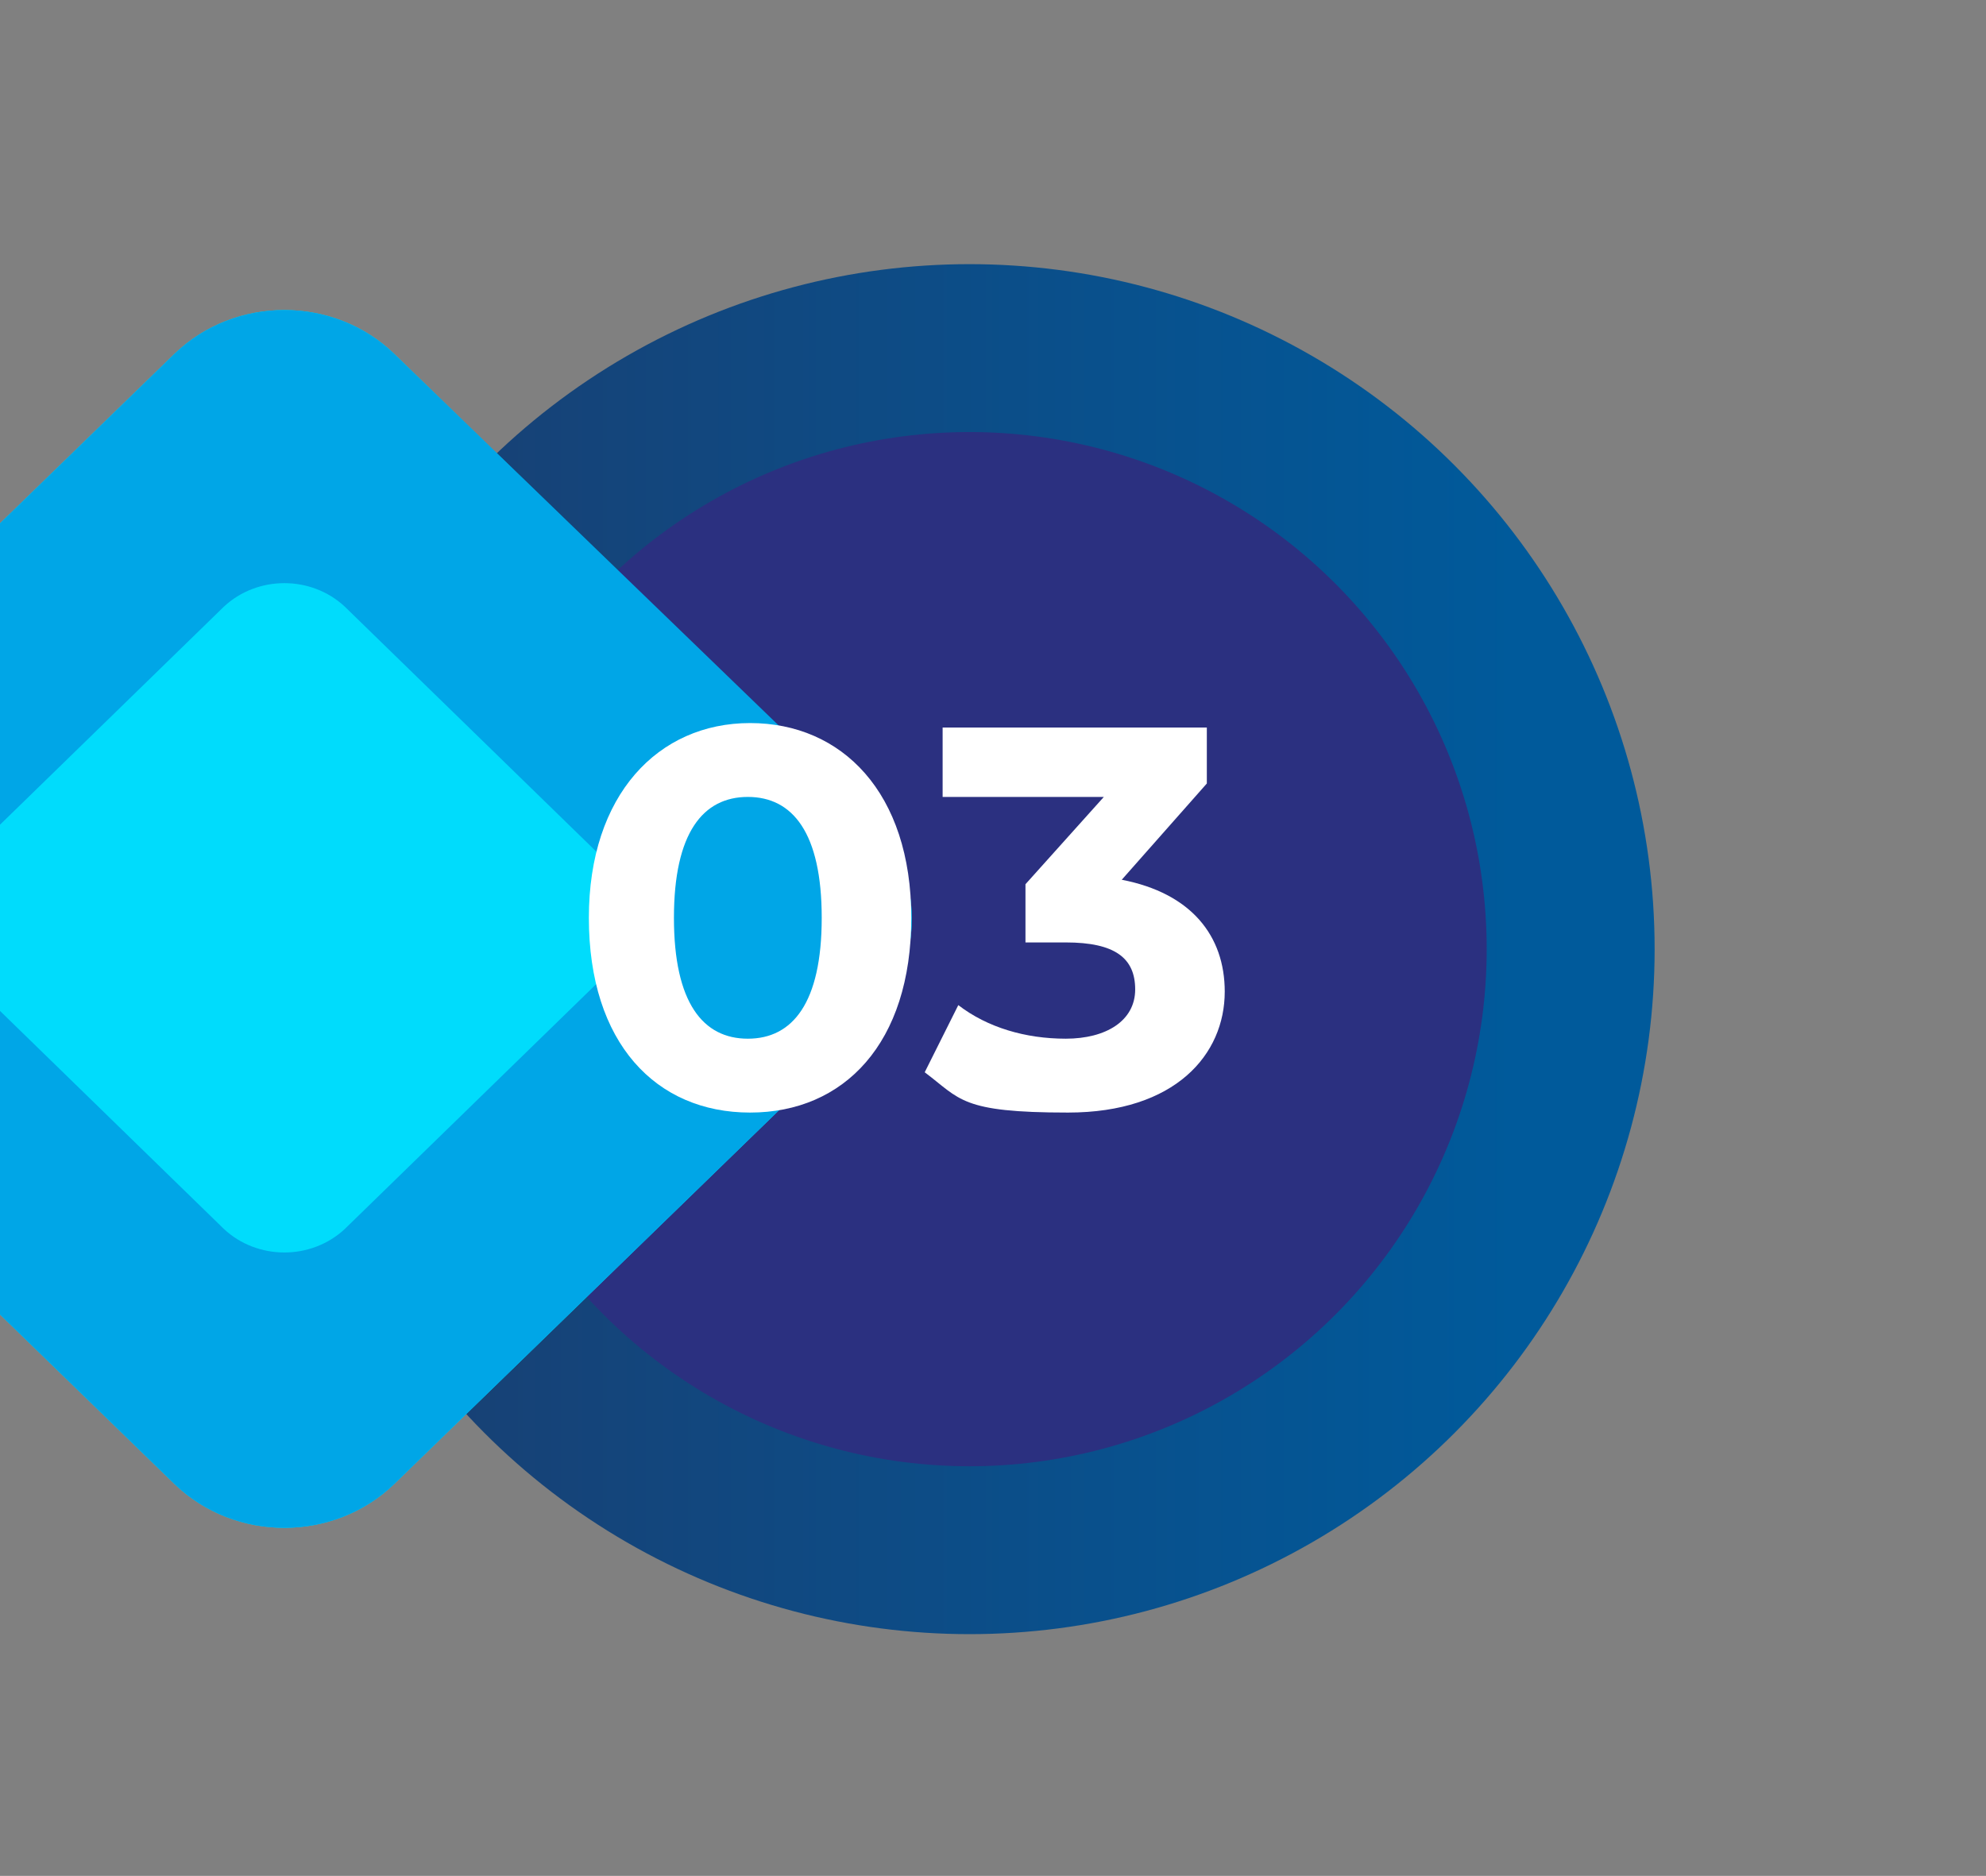
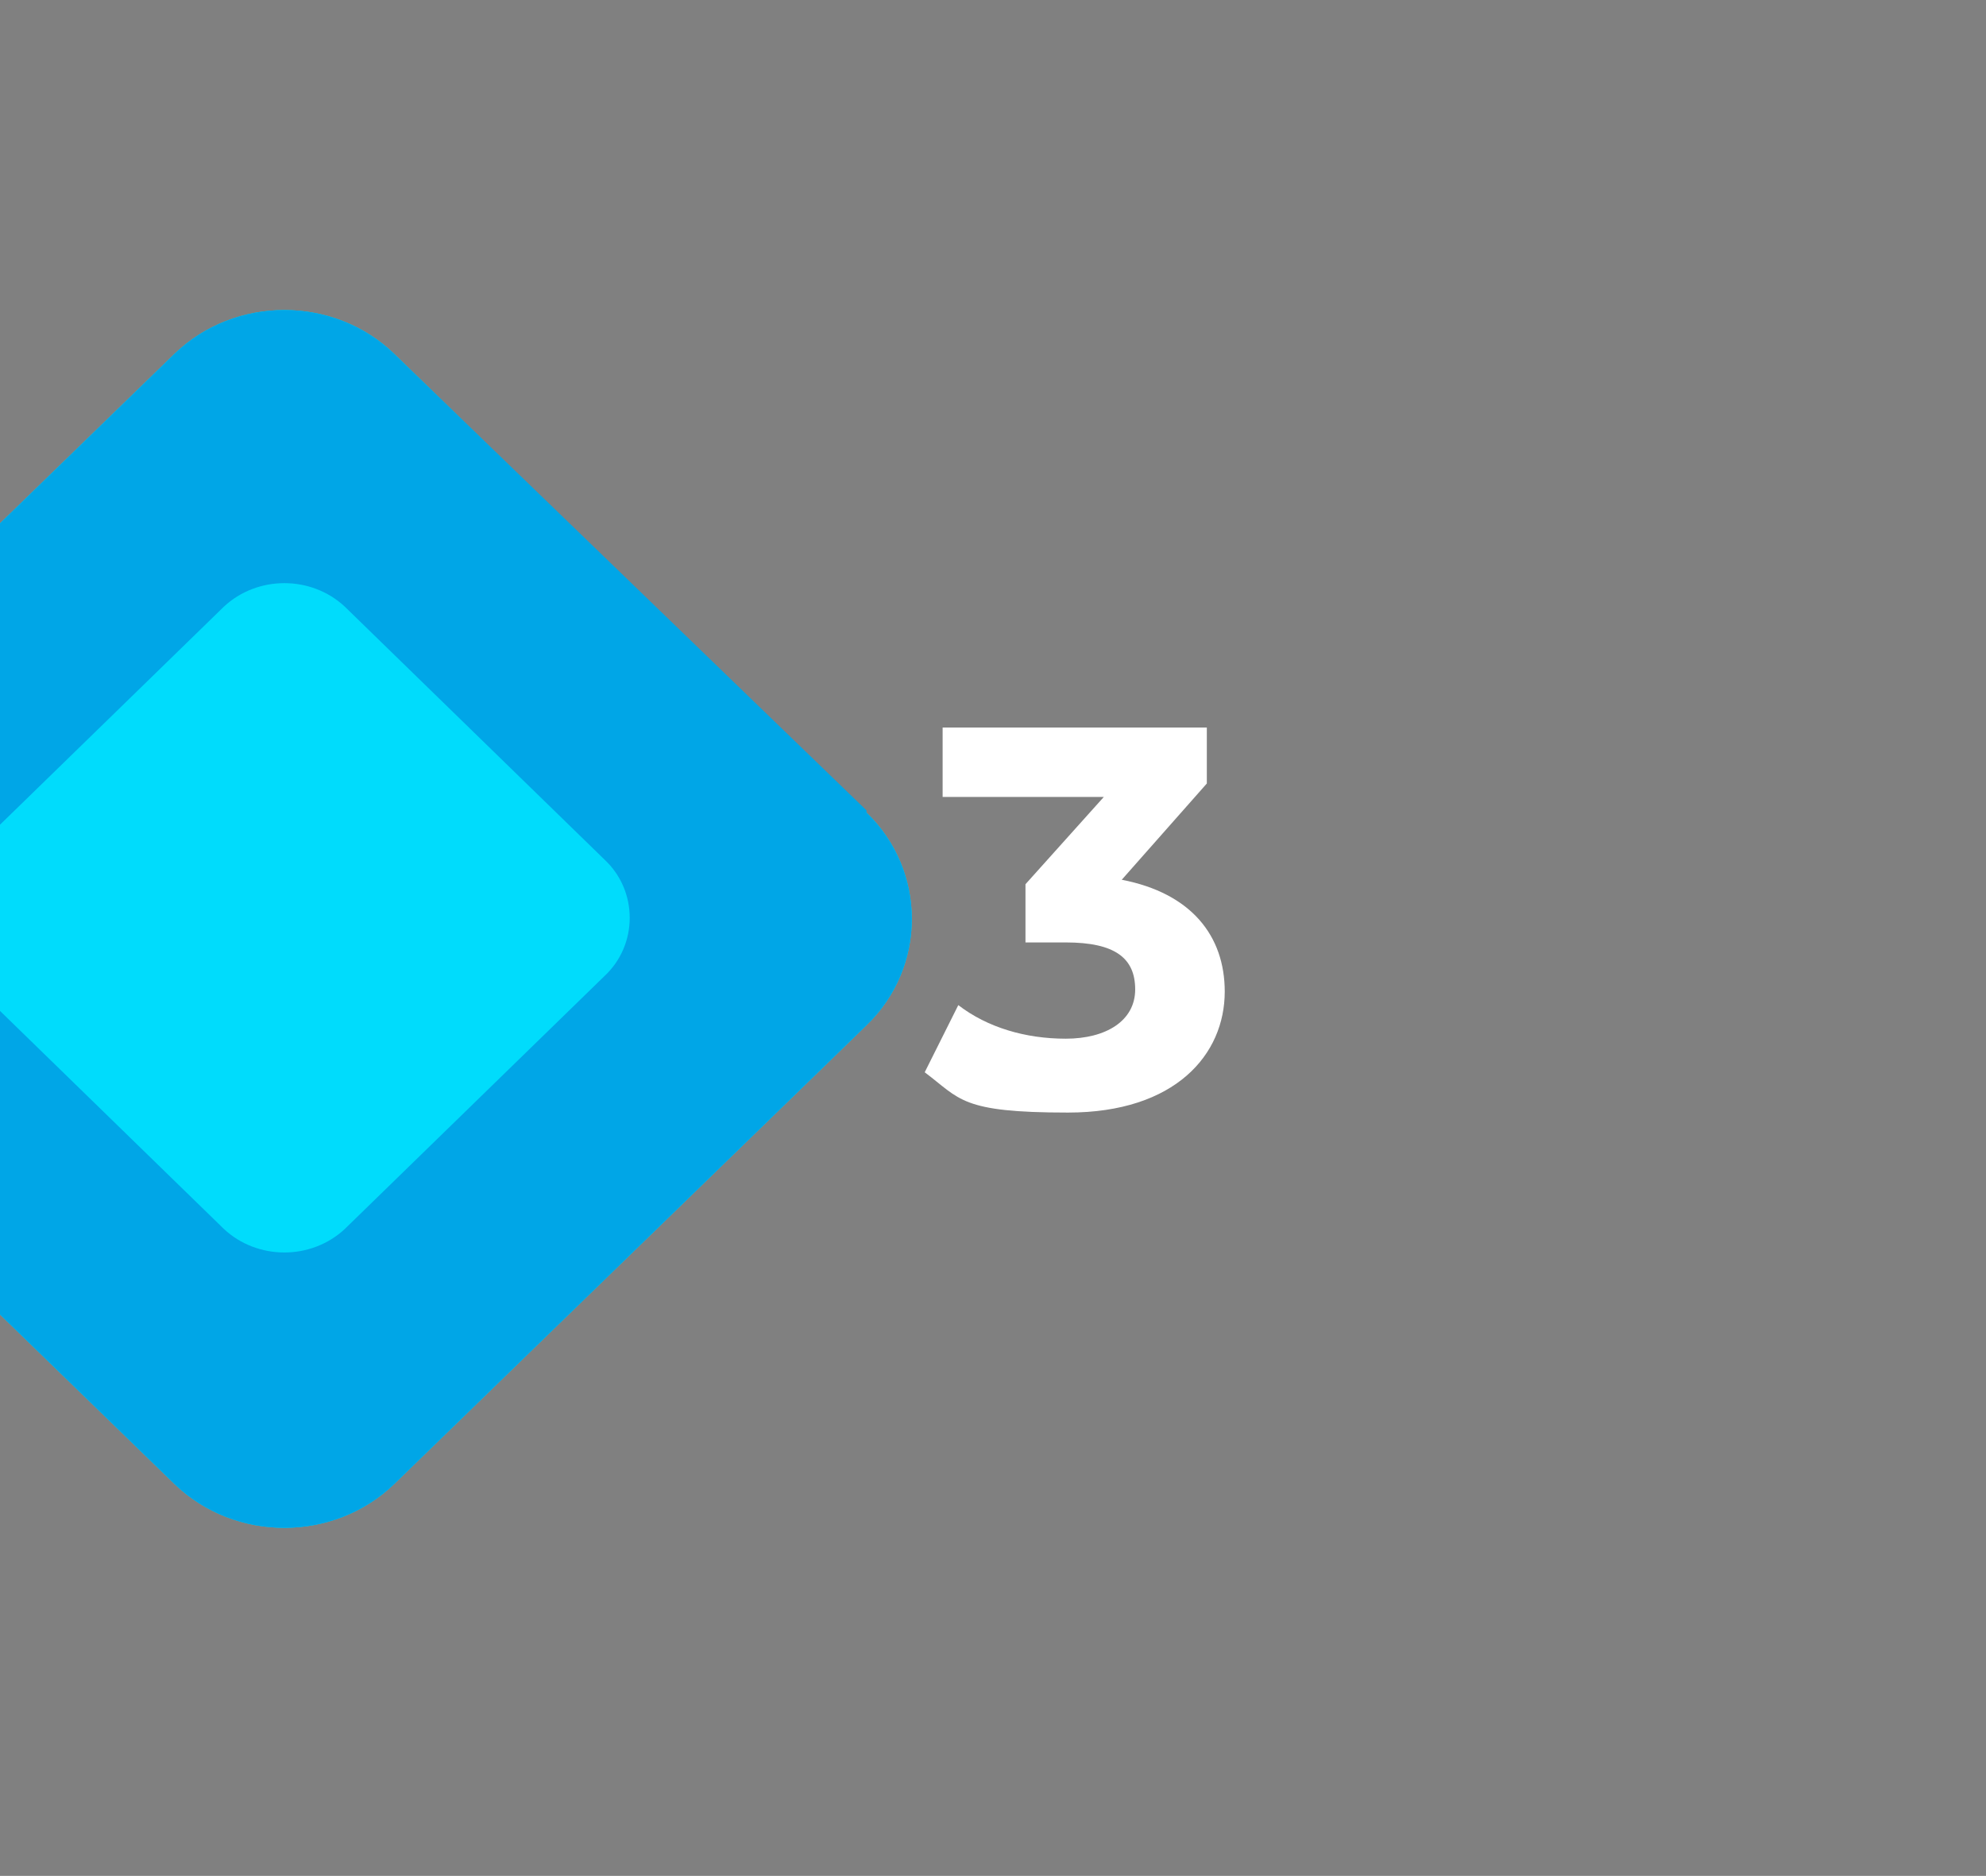
<svg xmlns="http://www.w3.org/2000/svg" id="Capa_1" data-name="Capa 1" version="1.1" viewBox="0 0 88.7 83.8">
  <rect x="0" y="0" width="88.7" height="83.8" fill="#808080" stroke="none" />
  <defs>
    <style>
      .cls-1 {
        fill: #2b3080;
      }

      .cls-1, .cls-2, .cls-3, .cls-4, .cls-5 {
        stroke-width: 0px;
      }

      .cls-2 {
        fill: #00a6e7;
      }

      .cls-2, .cls-3 {
        fill-rule: evenodd;
      }

      .cls-3 {
        fill: #00dcfc;
      }

      .cls-4 {
        fill: url(#Degradado_sin_nombre_5);
      }

      .cls-5 {
        fill: #fff;
      }
    </style>
    <linearGradient id="Degradado_sin_nombre_5" data-name="Degradado sin nombre 5" x1="12.7" y1="43.6" x2="73.9" y2="43.6" gradientTransform="translate(0 86) scale(1 -1)" gradientUnits="userSpaceOnUse">
      <stop offset="0" stop-color="#1b3d6f" />
      <stop offset=".9" stop-color="#005a9b" />
    </linearGradient>
  </defs>
  <g>
    <g>
-       <circle class="cls-4" cx="43.3" cy="42.4" r="30.6" />
-       <circle class="cls-1" cx="43.3" cy="42.4" r="23.1" />
-     </g>
+       </g>
    <g>
      <path class="cls-3" d="M17.6,15.8l21.1,20.5c2.7,2.6,2.7,6.9,0,9.5l-21.1,20.5c-2.7,2.6-7.1,2.6-9.8,0l-21.1-20.5c-2.7-2.6-2.7-6.9,0-9.5L7.8,15.8c2.7-2.6,7.1-2.6,9.8,0h0Z" />
      <path class="cls-2" d="M38.7,36.2L17.6,15.8c-2.7-2.6-7.1-2.6-9.8,0l-21.1,20.5c-2.7,2.6-2.7,6.9,0,9.5l21.1,20.5c2.7,2.6,7.1,2.6,9.8,0l21.1-20.5c2.7-2.6,2.7-6.9,0-9.5ZM27,43.6l-11.6,11.3c-1.5,1.4-3.9,1.4-5.4,0L-1.6,43.6c-1.5-1.4-1.5-3.8,0-5.2l11.6-11.3c1.5-1.4,3.9-1.4,5.4,0l11.6,11.3c1.5,1.4,1.5,3.8,0,5.2Z" />
    </g>
  </g>
  <g>
-     <path class="cls-5" d="M26.3,41c0-5.5,3.1-8.7,7.2-8.7s7.2,3.1,7.2,8.7-3,8.7-7.2,8.7-7.2-3.1-7.2-8.7ZM36.7,41c0-3.8-1.3-5.4-3.3-5.4s-3.3,1.6-3.3,5.4,1.3,5.4,3.3,5.4,3.3-1.6,3.3-5.4Z" />
    <path class="cls-5" d="M54.7,44.3c0,2.8-2.2,5.4-7,5.4s-4.8-.6-6.4-1.8l1.5-3c1.3,1,3,1.5,4.8,1.5s3.1-.8,3.1-2.2-.9-2.1-3.1-2.1h-1.8v-2.6l3.5-3.9h-7.2v-3.1h11.8v2.5l-3.8,4.3c3.1.6,4.6,2.5,4.6,5Z" />
  </g>
</svg>